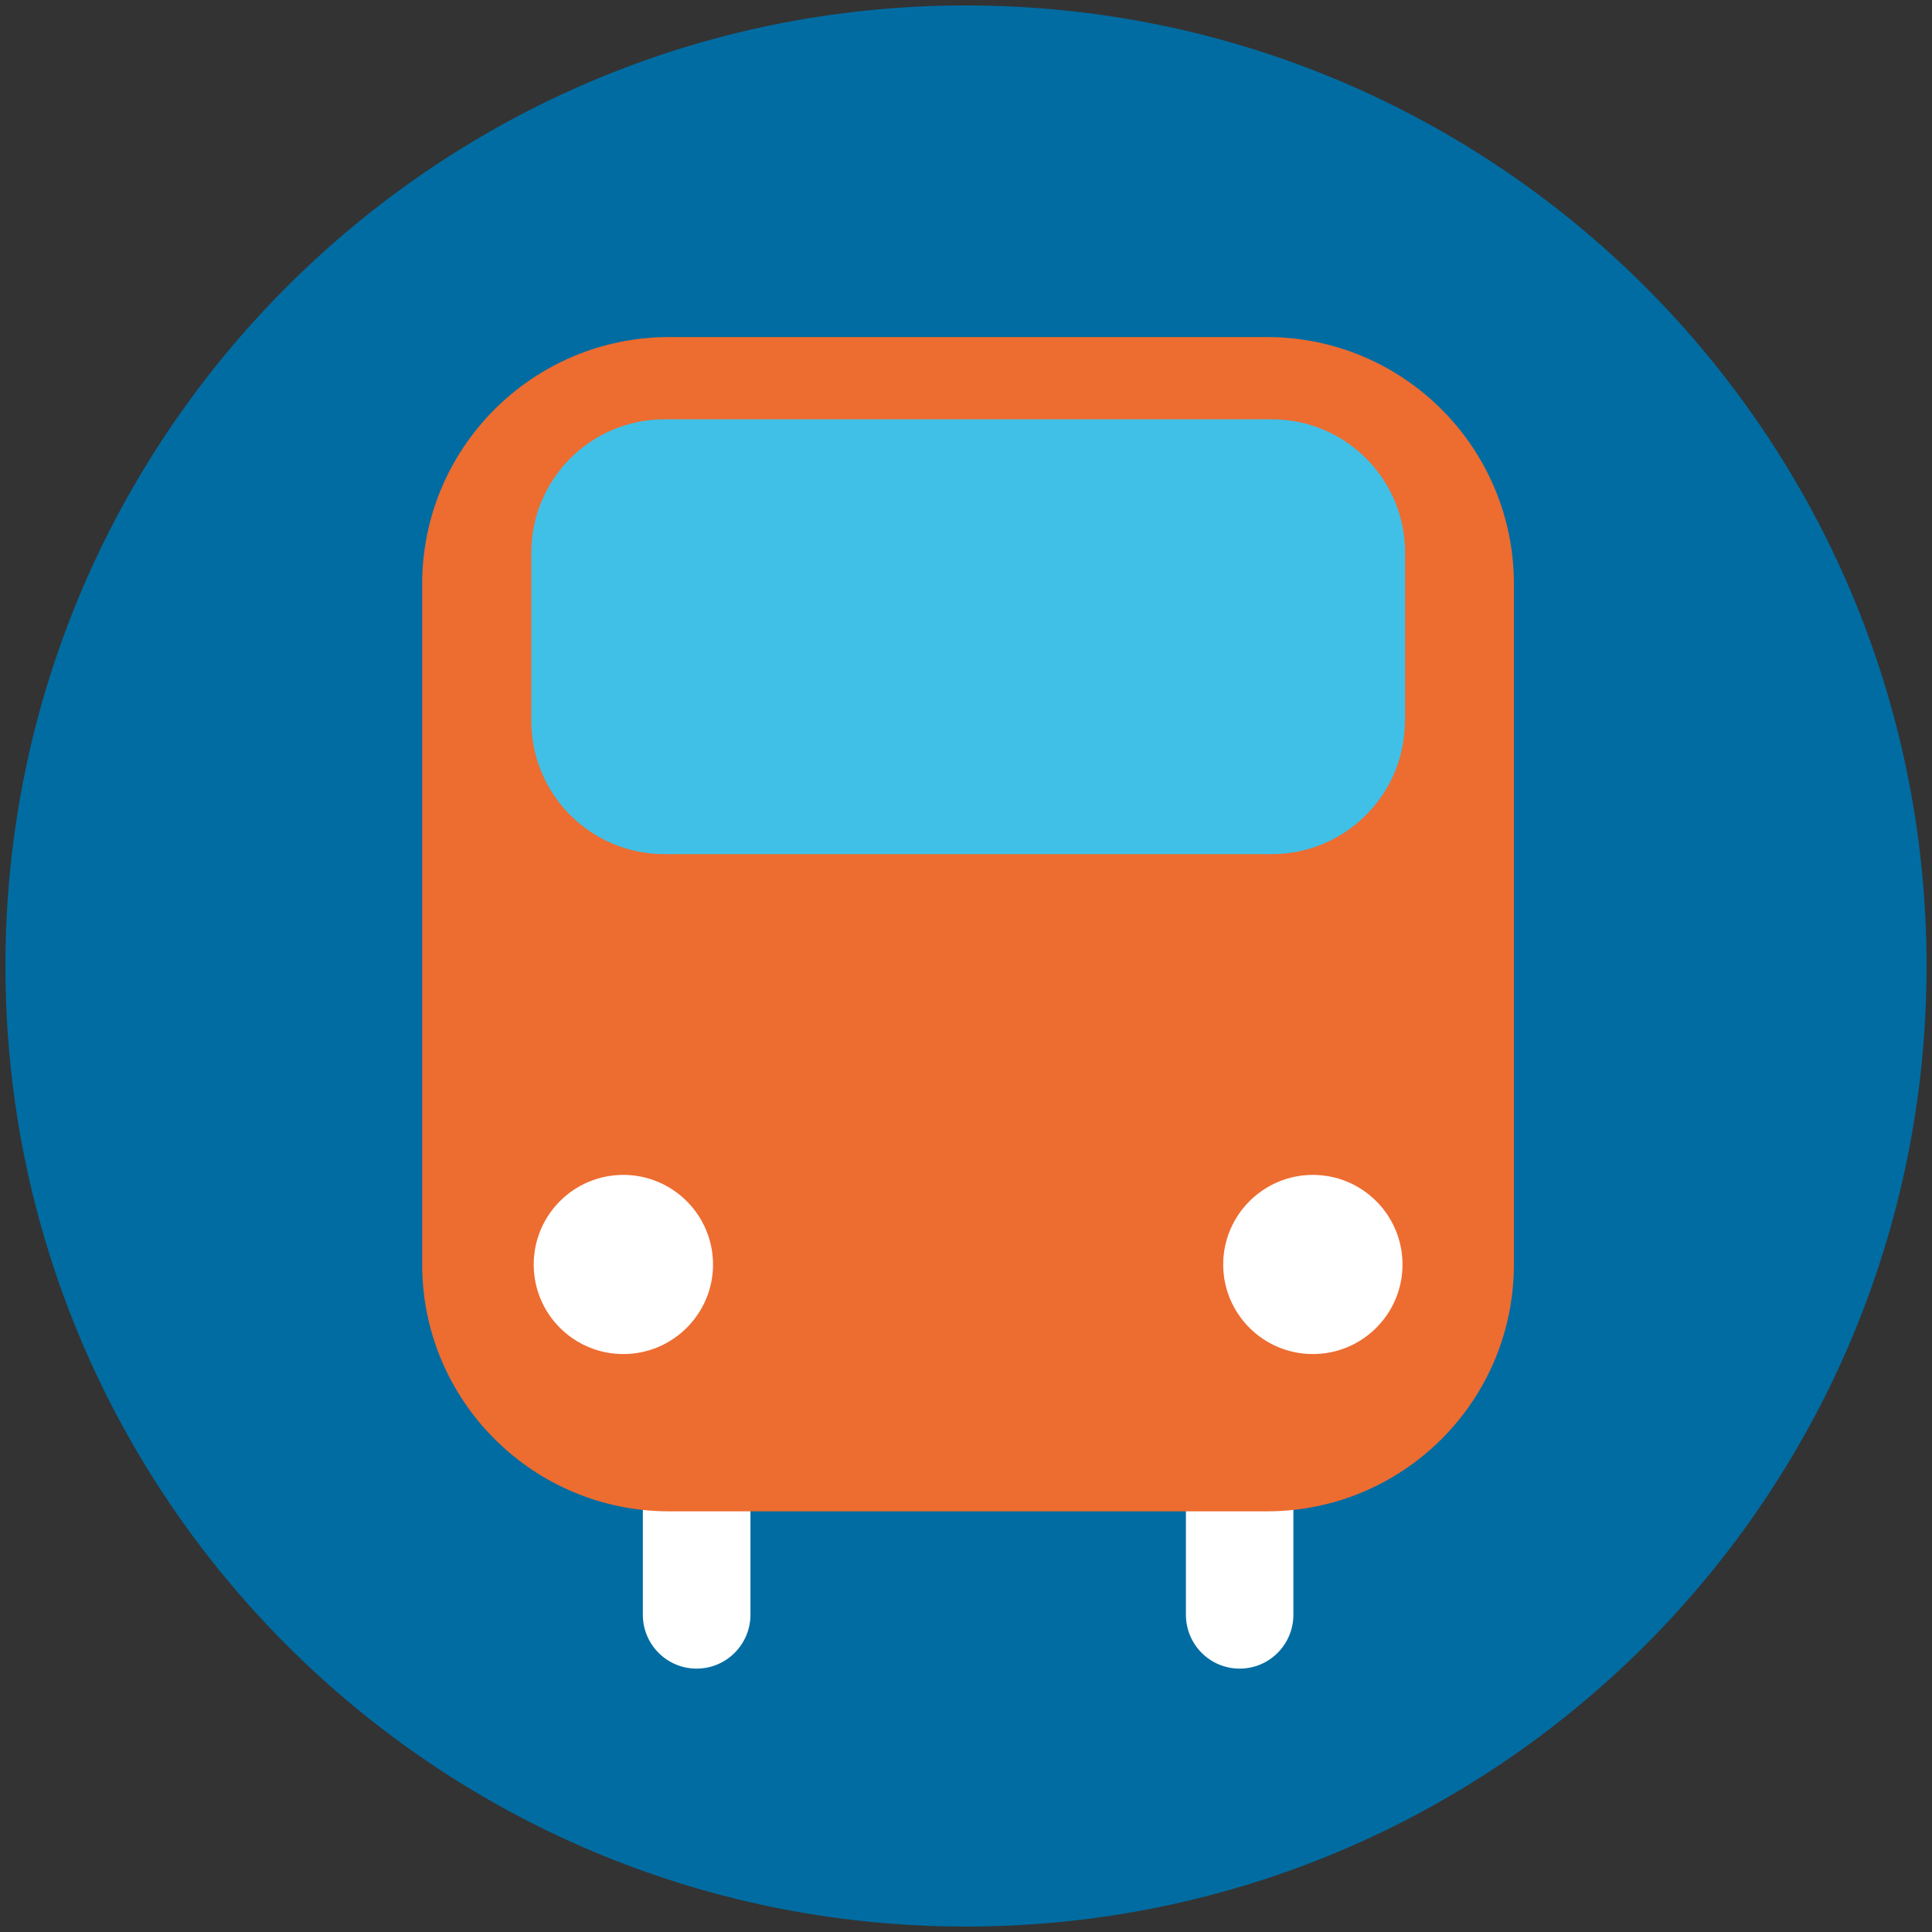
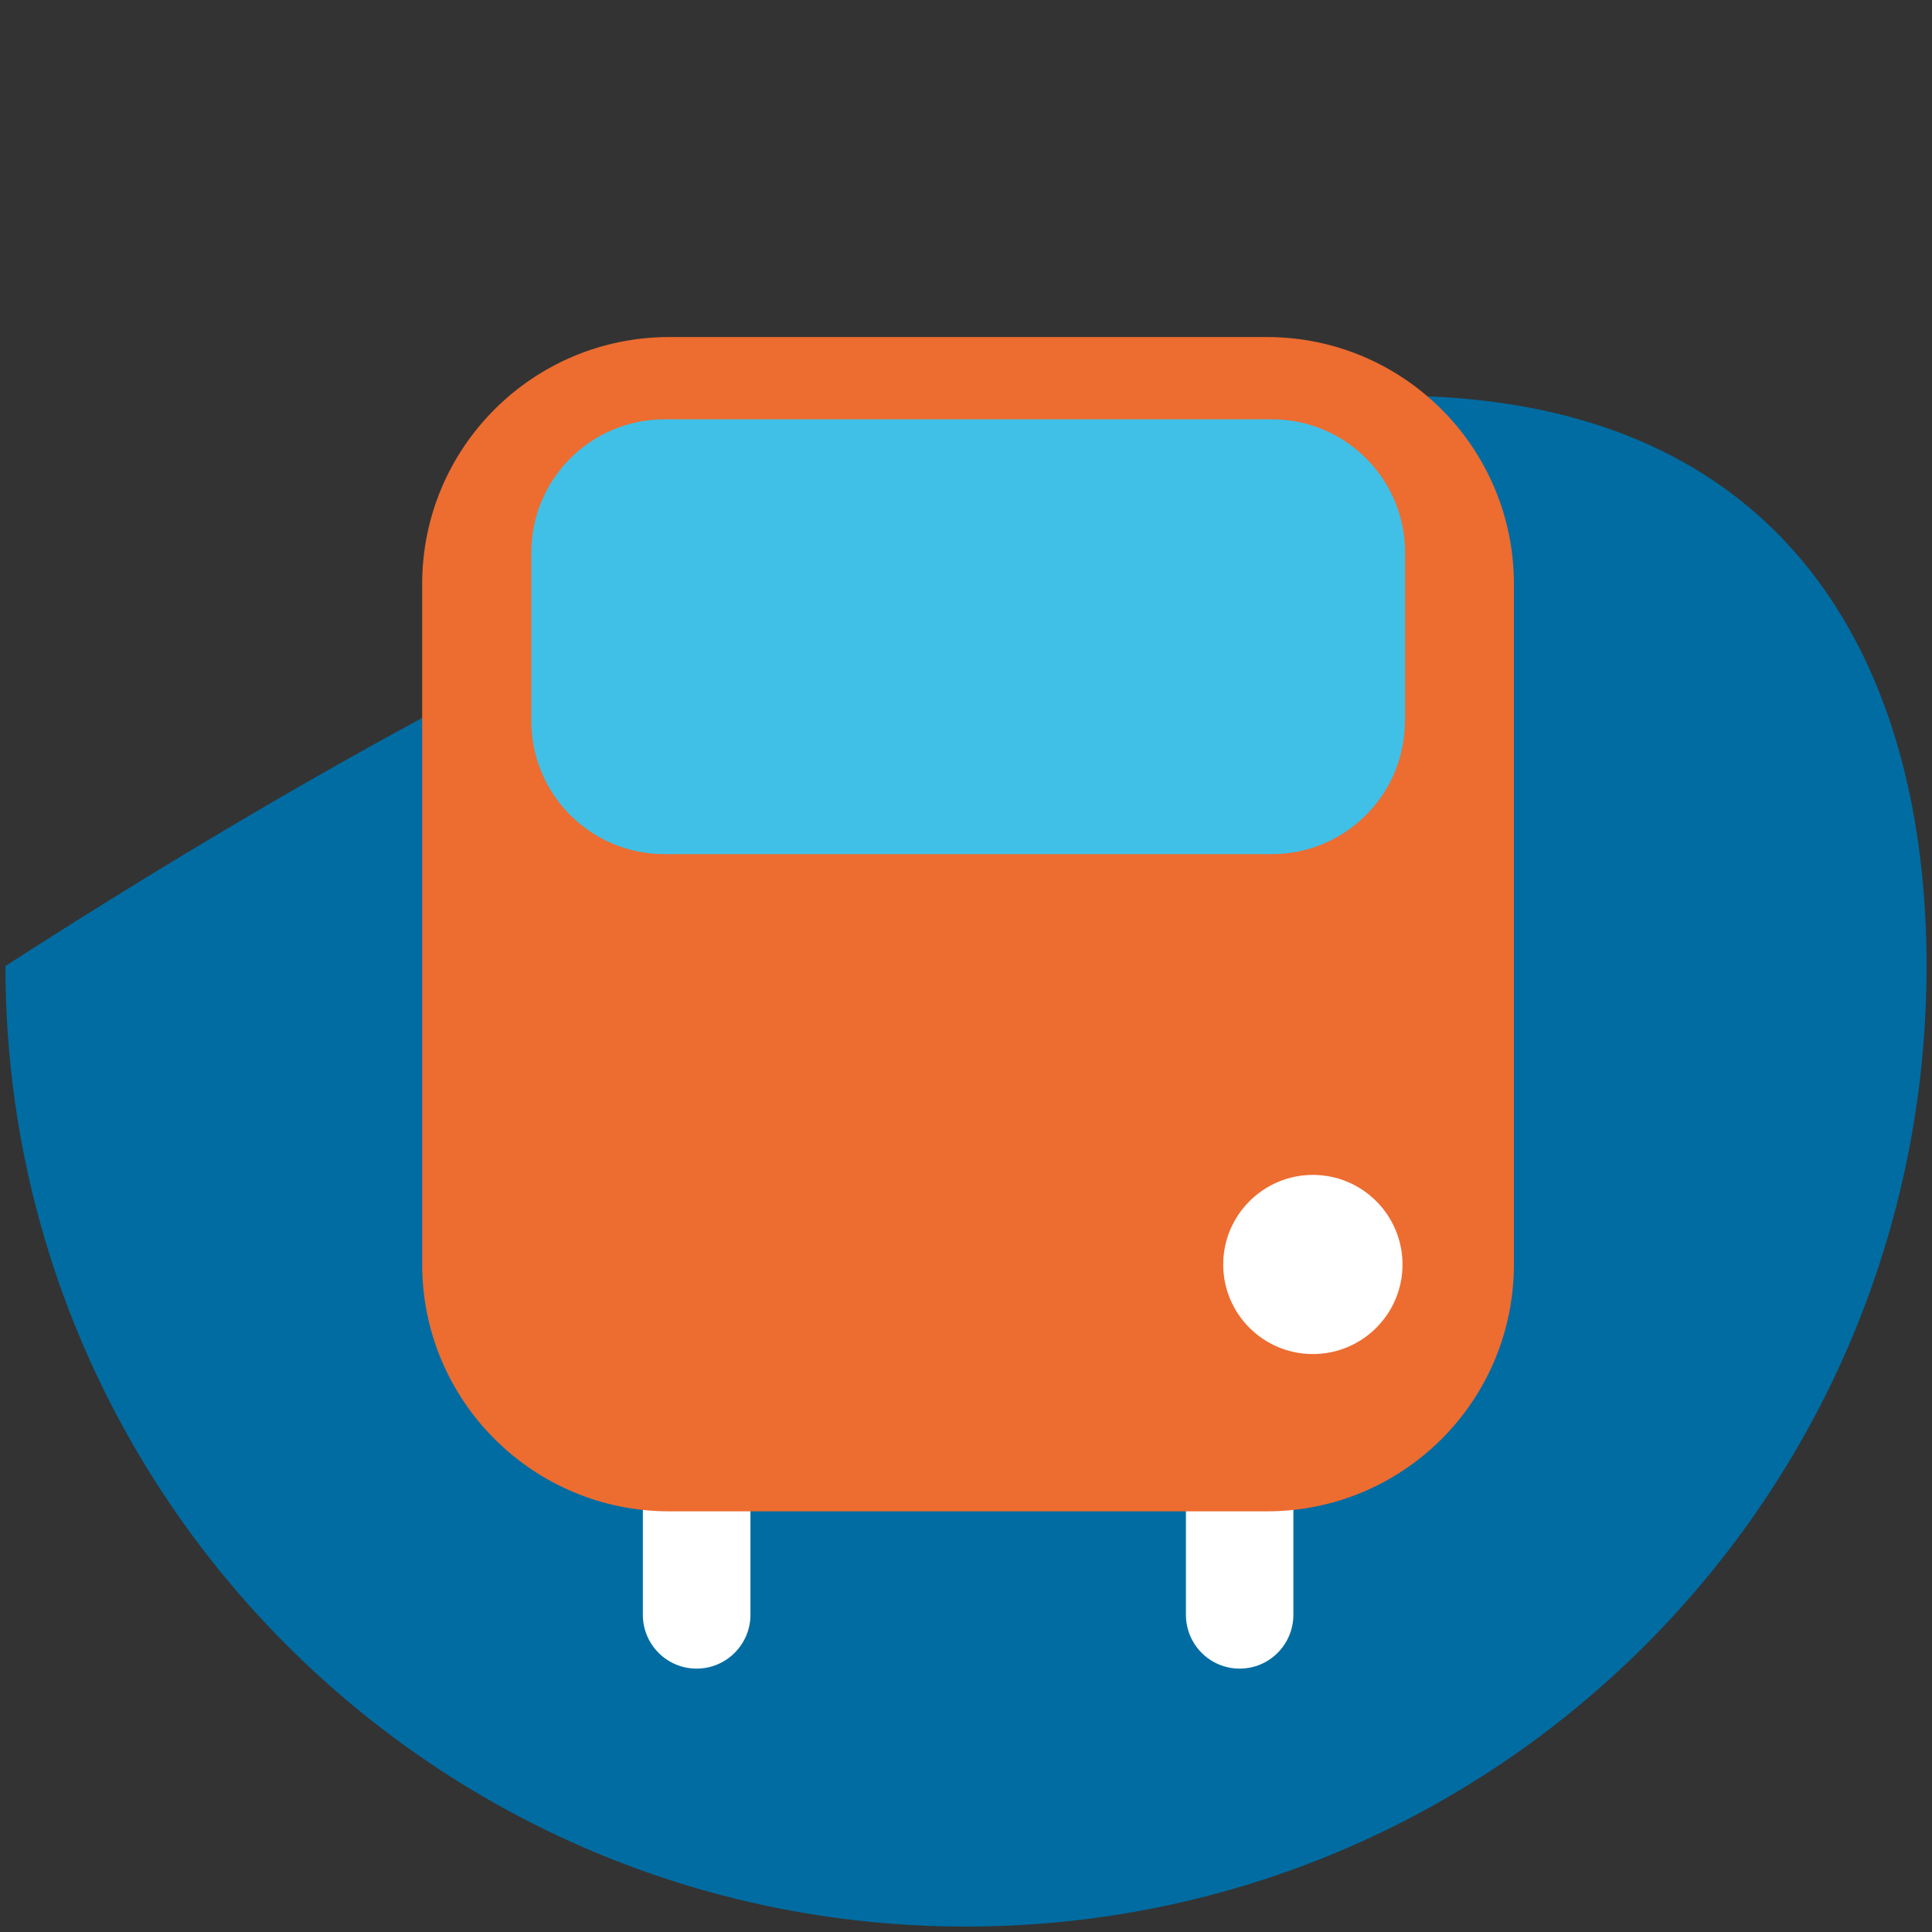
<svg xmlns="http://www.w3.org/2000/svg" xmlns:xlink="http://www.w3.org/1999/xlink" version="1.1" id="レイヤー_1" x="0px" y="0px" width="128px" height="128px" viewBox="0 0 128 128" enable-background="new 0 0 128 128" xml:space="preserve">
  <rect x="0" y="0" width="128" height="128" fill="#333333" stroke="none" />
  <g>
    <g>
      <g>
-         <path fill="#006CA2" d="M127.64,64c0,35.15-28.49,63.64-63.65,63.64C28.86,127.64,0.36,99.15,0.36,64S28.86,0.36,63.99,0.36     C99.15,0.36,127.64,28.85,127.64,64z" />
+         <path fill="#006CA2" d="M127.64,64c0,35.15-28.49,63.64-63.65,63.64C28.86,127.64,0.36,99.15,0.36,64C99.15,0.36,127.64,28.85,127.64,64z" />
      </g>
    </g>
    <g>
      <path fill="#FFFFFF" d="M49.72,106.98c0,1.97-1.6,3.57-3.57,3.57l0,0c-1.97,0-3.56-1.6-3.56-3.57V93.28c0-1.97,1.6-3.56,3.56-3.56    l0,0c1.97,0,3.57,1.6,3.57,3.56V106.98z" />
      <path fill="#FFFFFF" d="M78.57,106.98c0,1.97,1.59,3.57,3.56,3.57l0,0c1.97,0,3.56-1.6,3.56-3.57V93.28c0-1.97-1.6-3.56-3.56-3.56    l0,0c-1.97,0-3.56,1.6-3.56,3.56V106.98z" />
      <g>
        <defs>
          <path id="SVGID_1_" d="M100.3,83.77c0,9.04-7.32,16.36-16.37,16.36H44.34c-9.04,0-16.37-7.33-16.37-16.36V38.69      c0-9.03,7.33-16.36,16.37-16.36h39.59c9.05,0,16.37,7.33,16.37,16.36V83.77z" />
        </defs>
        <use xlink:href="#SVGID_1_" overflow="visible" fill="#ED6C30" />
        <clipPath id="SVGID_2_">
          <use xlink:href="#SVGID_1_" overflow="visible" />
        </clipPath>
      </g>
      <path fill="#40C0E7" d="M93.08,47.76c0,4.87-3.94,8.83-8.83,8.83H44.02c-4.87,0-8.82-3.95-8.82-8.83V36.61    c0-4.87,3.95-8.83,8.82-8.83h40.24c4.88,0,8.83,3.95,8.83,8.83V47.76z" />
    </g>
-     <path fill="#FFFFFF" d="M47.24,83.78c0,3.27-2.67,5.93-5.94,5.93c-3.29,0-5.94-2.66-5.94-5.93c0-3.28,2.65-5.94,5.94-5.94   C44.57,77.84,47.24,80.5,47.24,83.78z" />
    <path fill="#FFFFFF" d="M81.04,83.78c0,3.27,2.66,5.93,5.94,5.93c3.28,0,5.94-2.66,5.94-5.93c0-3.28-2.66-5.94-5.94-5.94   C83.71,77.84,81.04,80.5,81.04,83.78z" />
  </g>
</svg>